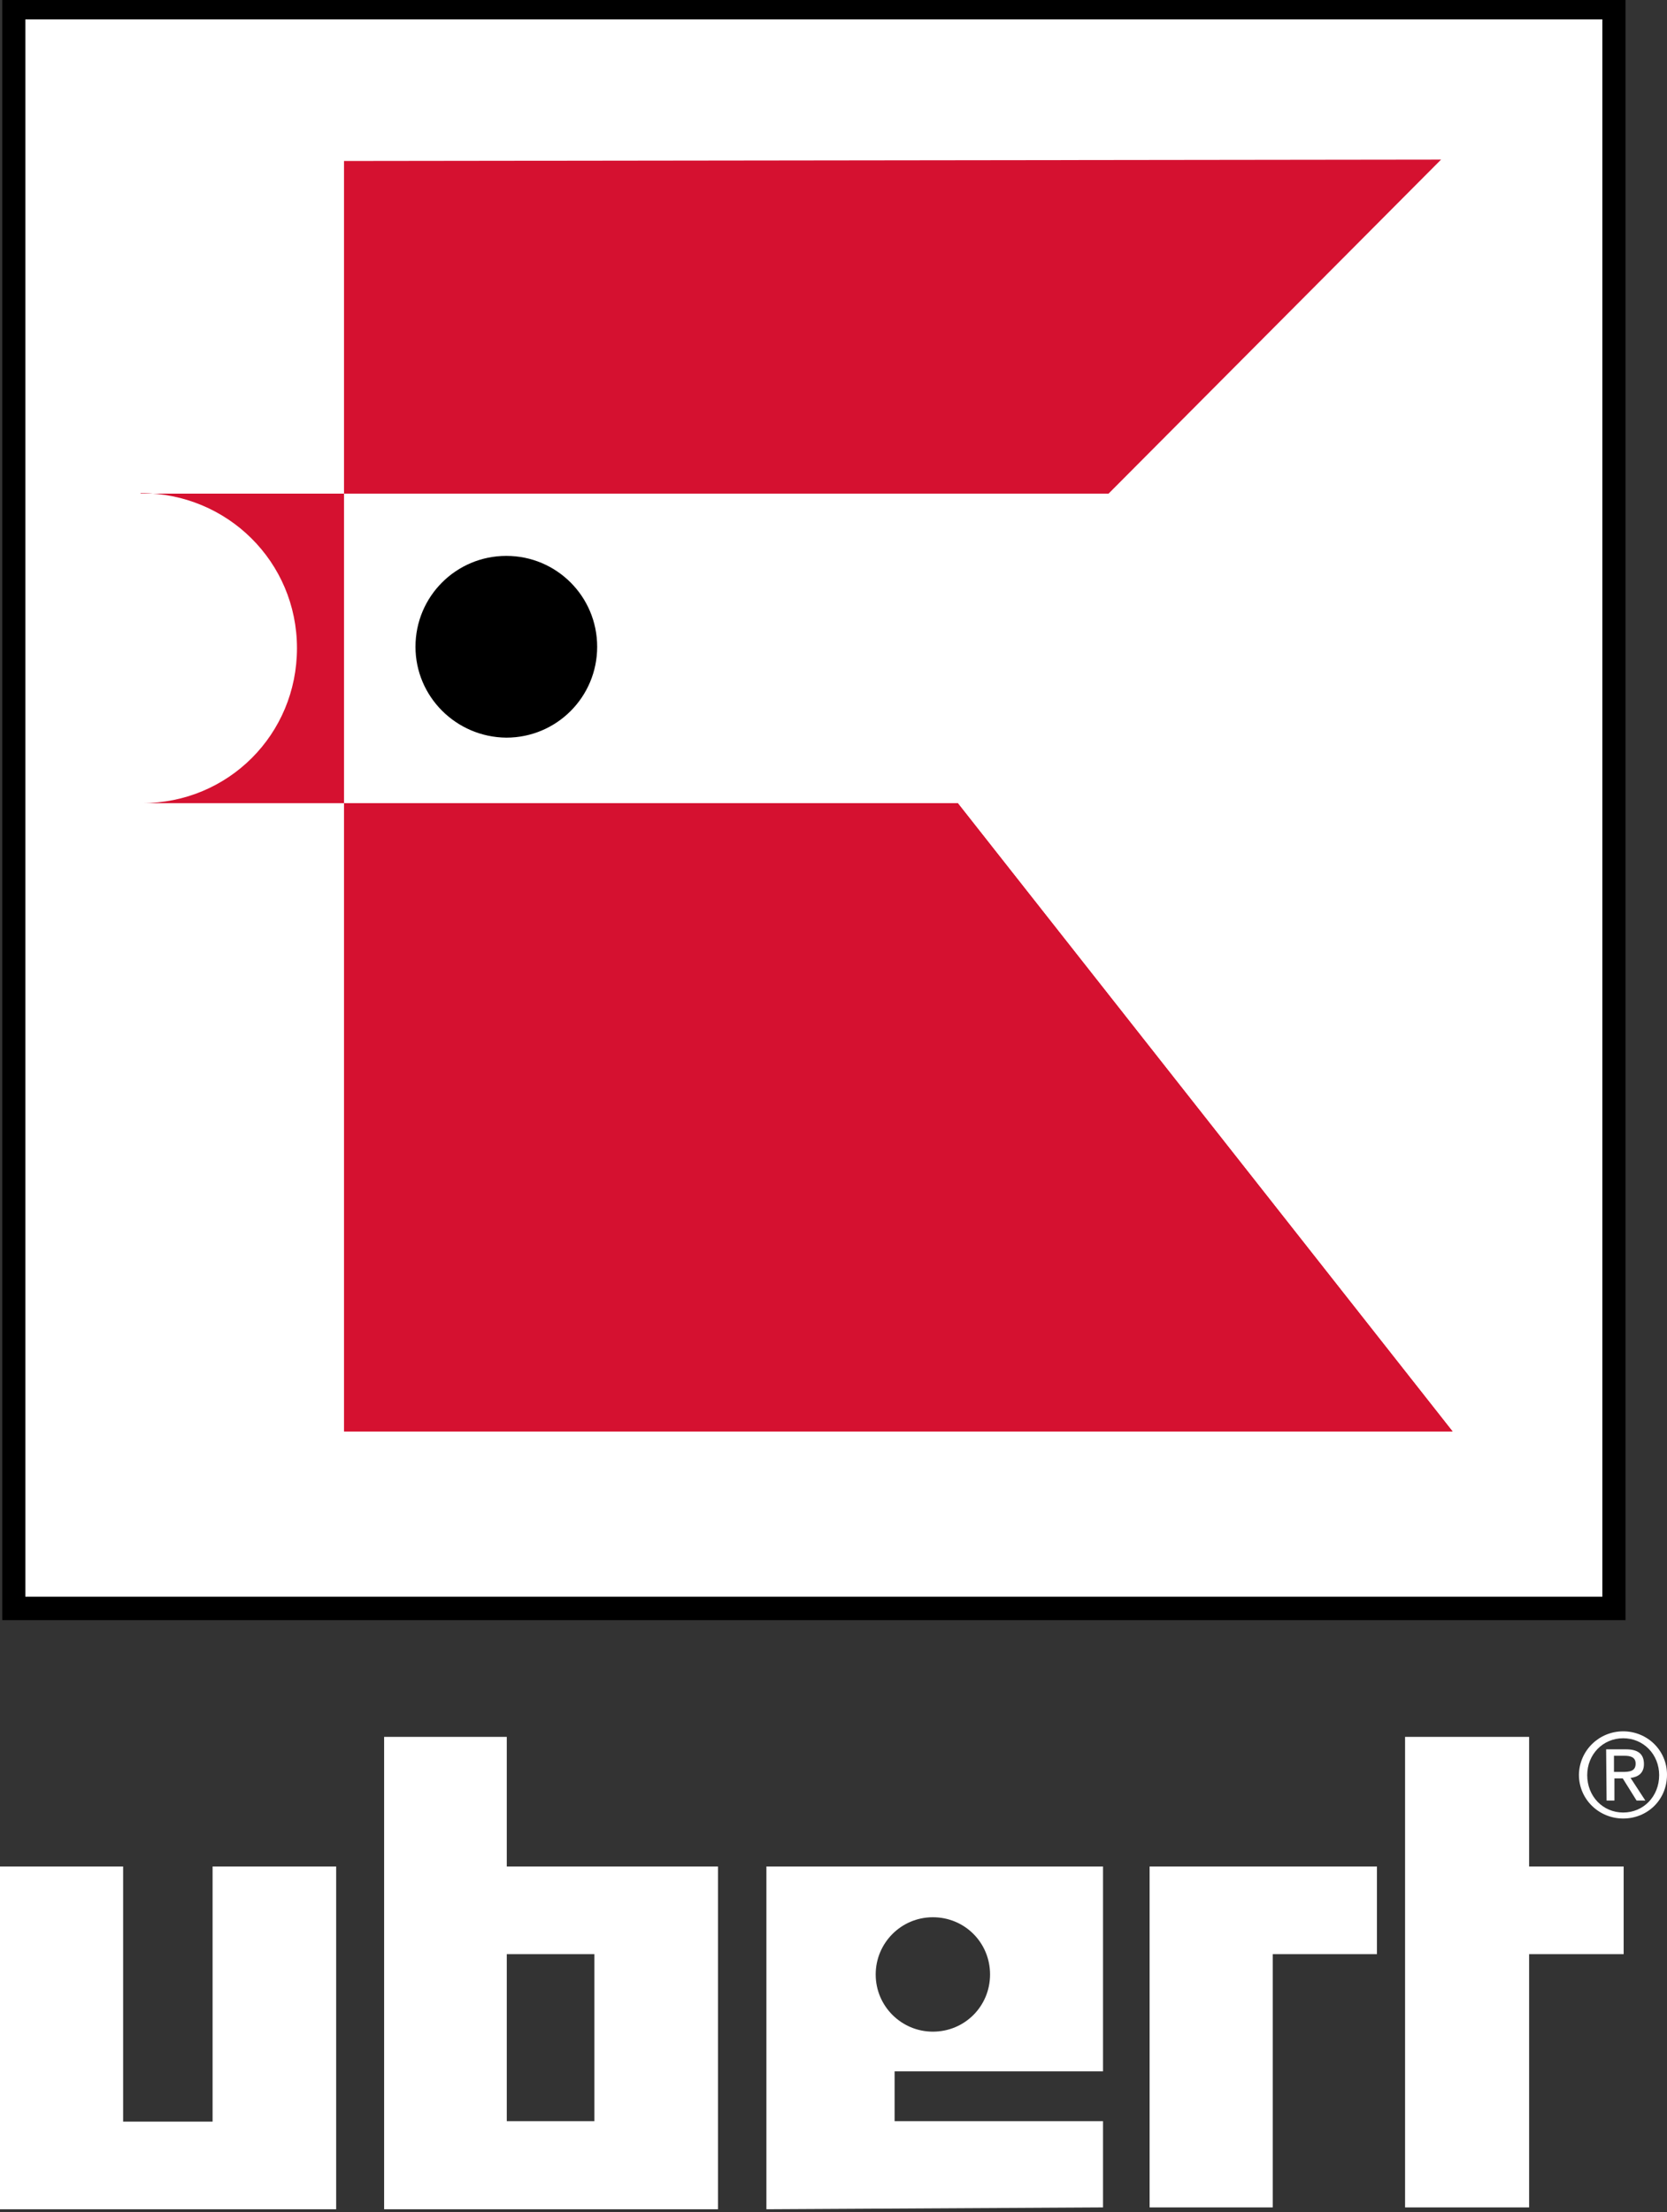
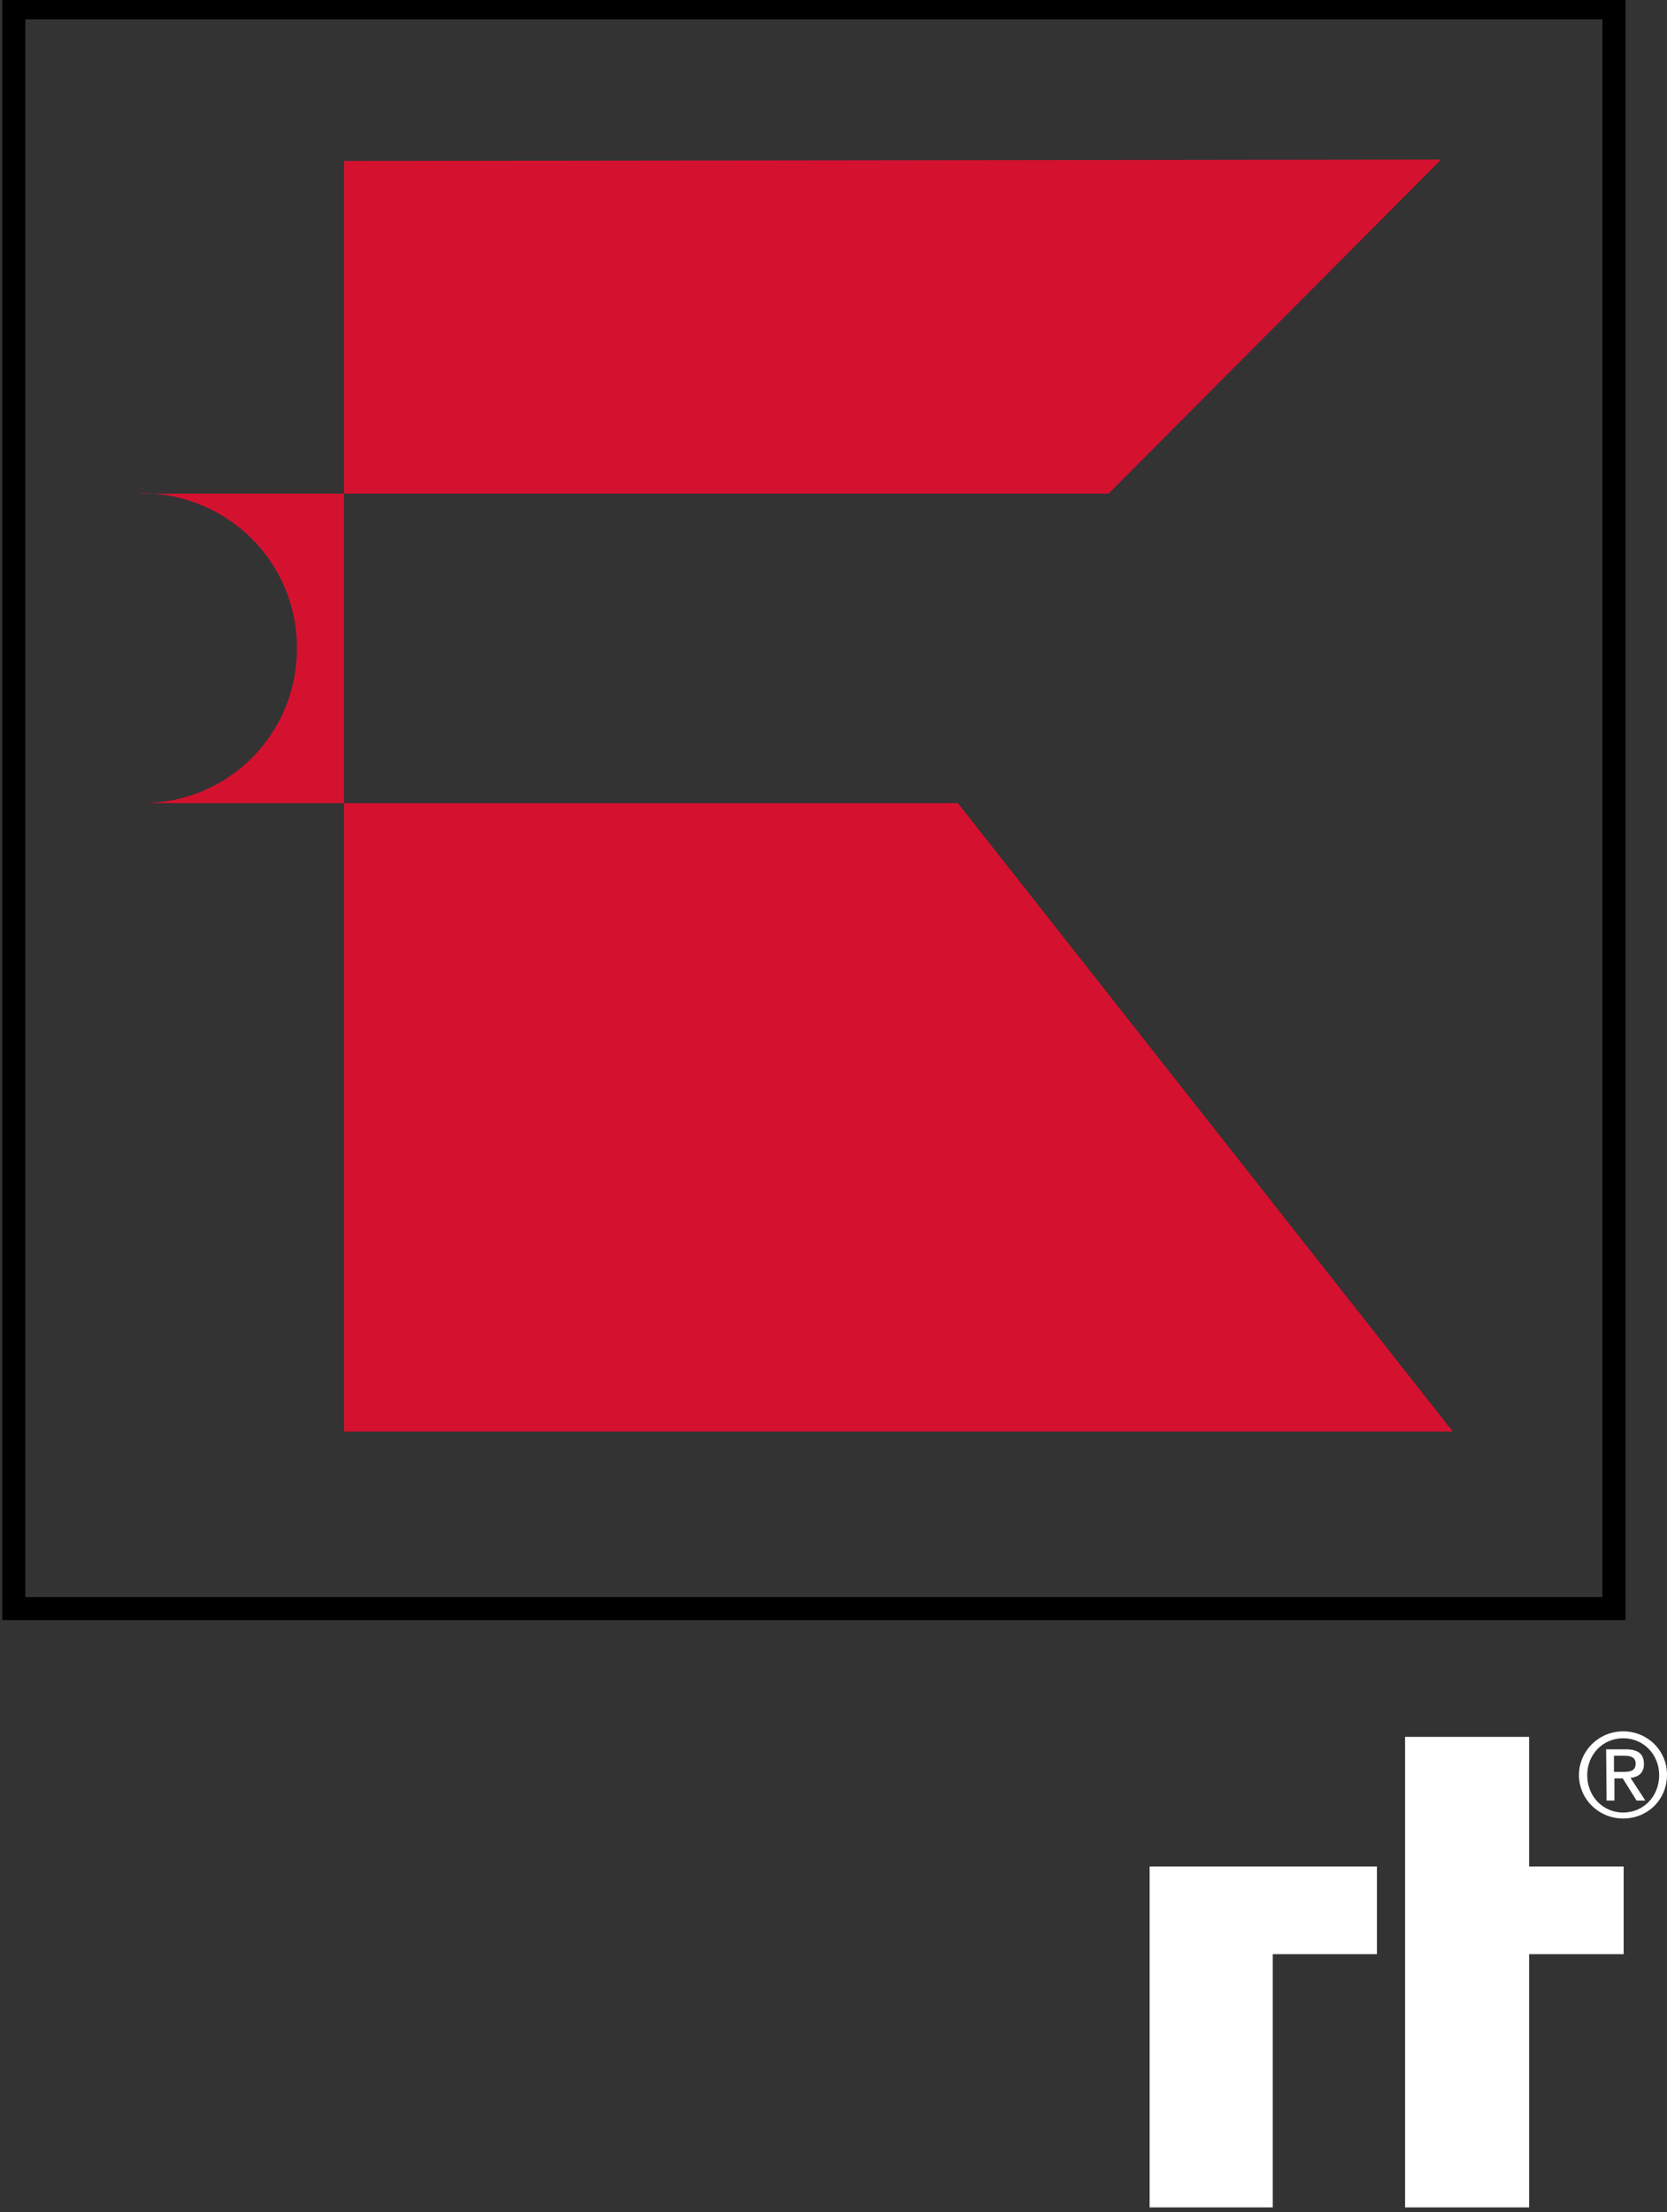
<svg xmlns="http://www.w3.org/2000/svg" version="1.1" id="Ebene_1" x="0px" y="0px" width="361.5px" height="479.5px" viewBox="0 0 361.5 479.5" style="enable-background:new 0 0 361.5 479.5;" xml:space="preserve">
  <rect x="0" y="0" width="361.5" height="479.5" fill="#333333" stroke="none" />
  <style type="text/css">
	.st0{fill:#FFFFFF;}
	.st1{fill:#E30613;}
	.st2{fill:none;}
	.st3{fill:#D51130;}
</style>
  <g>
    <g>
-       <rect x="5" y="2.3" class="st0" width="342.5" height="343.8" />
-     </g>
+       </g>
    <g>
      <polyline class="st0" points="331.6,404.6 352.1,404.6 352.1,423.6 331.6,423.6 331.6,478.5 304.7,478.5 304.7,376.5 331.6,376.5     331.6,404.6   " />
    </g>
    <g>
      <polyline class="st0" points="298.6,423.6 276,423.6 276,478.5 249.3,478.5 249.3,404.6 298.6,404.6 298.6,423.6   " />
    </g>
    <g>
-       <polyline class="st0" points="26.7,459.9 46.1,459.9 46.1,404.6 72.9,404.6 72.9,478.9 0,478.9 0,404.6 26.7,404.6 26.7,459.9       " />
-     </g>
+       </g>
    <g>
-       <path class="st0" d="M189.9,428c0-6.8,5.5-12.4,12.4-12.4s12.4,5.5,12.4,12.4s-5.5,12.4-12.4,12.4    C195.5,440.4,189.9,434.9,189.9,428 M239.2,404.6h-73v74.3l73-0.4v-18.7H194v-10.8h45.2L239.2,404.6L239.2,404.6z" />
-     </g>
+       </g>
    <g>
-       <path class="st0" d="M109.8,404.6h45.9v74.3H83.3V376.5h26.6V404.6 M128.9,423.6h-19v36.2h19V423.6z" />
-     </g>
+       </g>
    <g>
      <polyline class="st1" points="207.7,174.1 315,310.3 74.6,310.3   " />
    </g>
    <g>
      <line class="st2" x1="207.7" y1="174.1" x2="315" y2="310.3" />
    </g>
    <g>
      <line class="st2" x1="312.5" y1="34.5" x2="240.4" y2="107" />
    </g>
    <g>
      <line class="st2" x1="312.5" y1="34.5" x2="240.4" y2="107" />
    </g>
    <g>
      <path class="st3" d="M30.8,174.1h43.8v136.2H315L207.7,174.1H74.6V107h165.8l72.1-72.4L74.6,34.9V107H30.4l0.2-0.1    c18.7,0,33.8,14.9,33.8,33.6S49.5,174.1,30.8,174.1" />
    </g>
    <g>
-       <path d="M90.1,140.2c0-10.9,8.8-19.7,19.7-19.7c10.9,0,19.7,8.8,19.7,19.7c0,10.9-8.8,19.7-19.7,19.7    C98.9,159.8,90.1,151,90.1,140.2" />
-     </g>
+       </g>
    <g>
      <path class="st0" d="M348.3,379.2h4.3c2.6,0,3.9,1,3.9,3.2c0,2-1.3,2.8-2.9,3l3.2,4.9h-1.9l-3-4.8h-1.8v4.8h-1.7L348.3,379.2     M352,375.3c5.2,0,9.5,4.1,9.5,9.4c0,5.5-4.3,9.5-9.5,9.5c-5.2,0-9.6-4.1-9.6-9.5C342.5,379.4,346.8,375.3,352,375.3z M352,392.9    c4.4,0,7.8-3.5,7.8-8.1c0-4.5-3.4-8-7.8-8c-4.4,0-7.8,3.5-7.8,8C344.2,389.4,347.6,392.9,352,392.9z M350,384.1h1.8    c1.5,0,2.9-0.1,2.9-1.8c0-1.5-1.3-1.7-2.4-1.7H350V384.1z" />
    </g>
  </g>
  <g>
    <path d="M352.5,351.2H0.5v-352h352V351.2z M5.5,346.2h342V4.2H5.5V346.2z" />
  </g>
</svg>